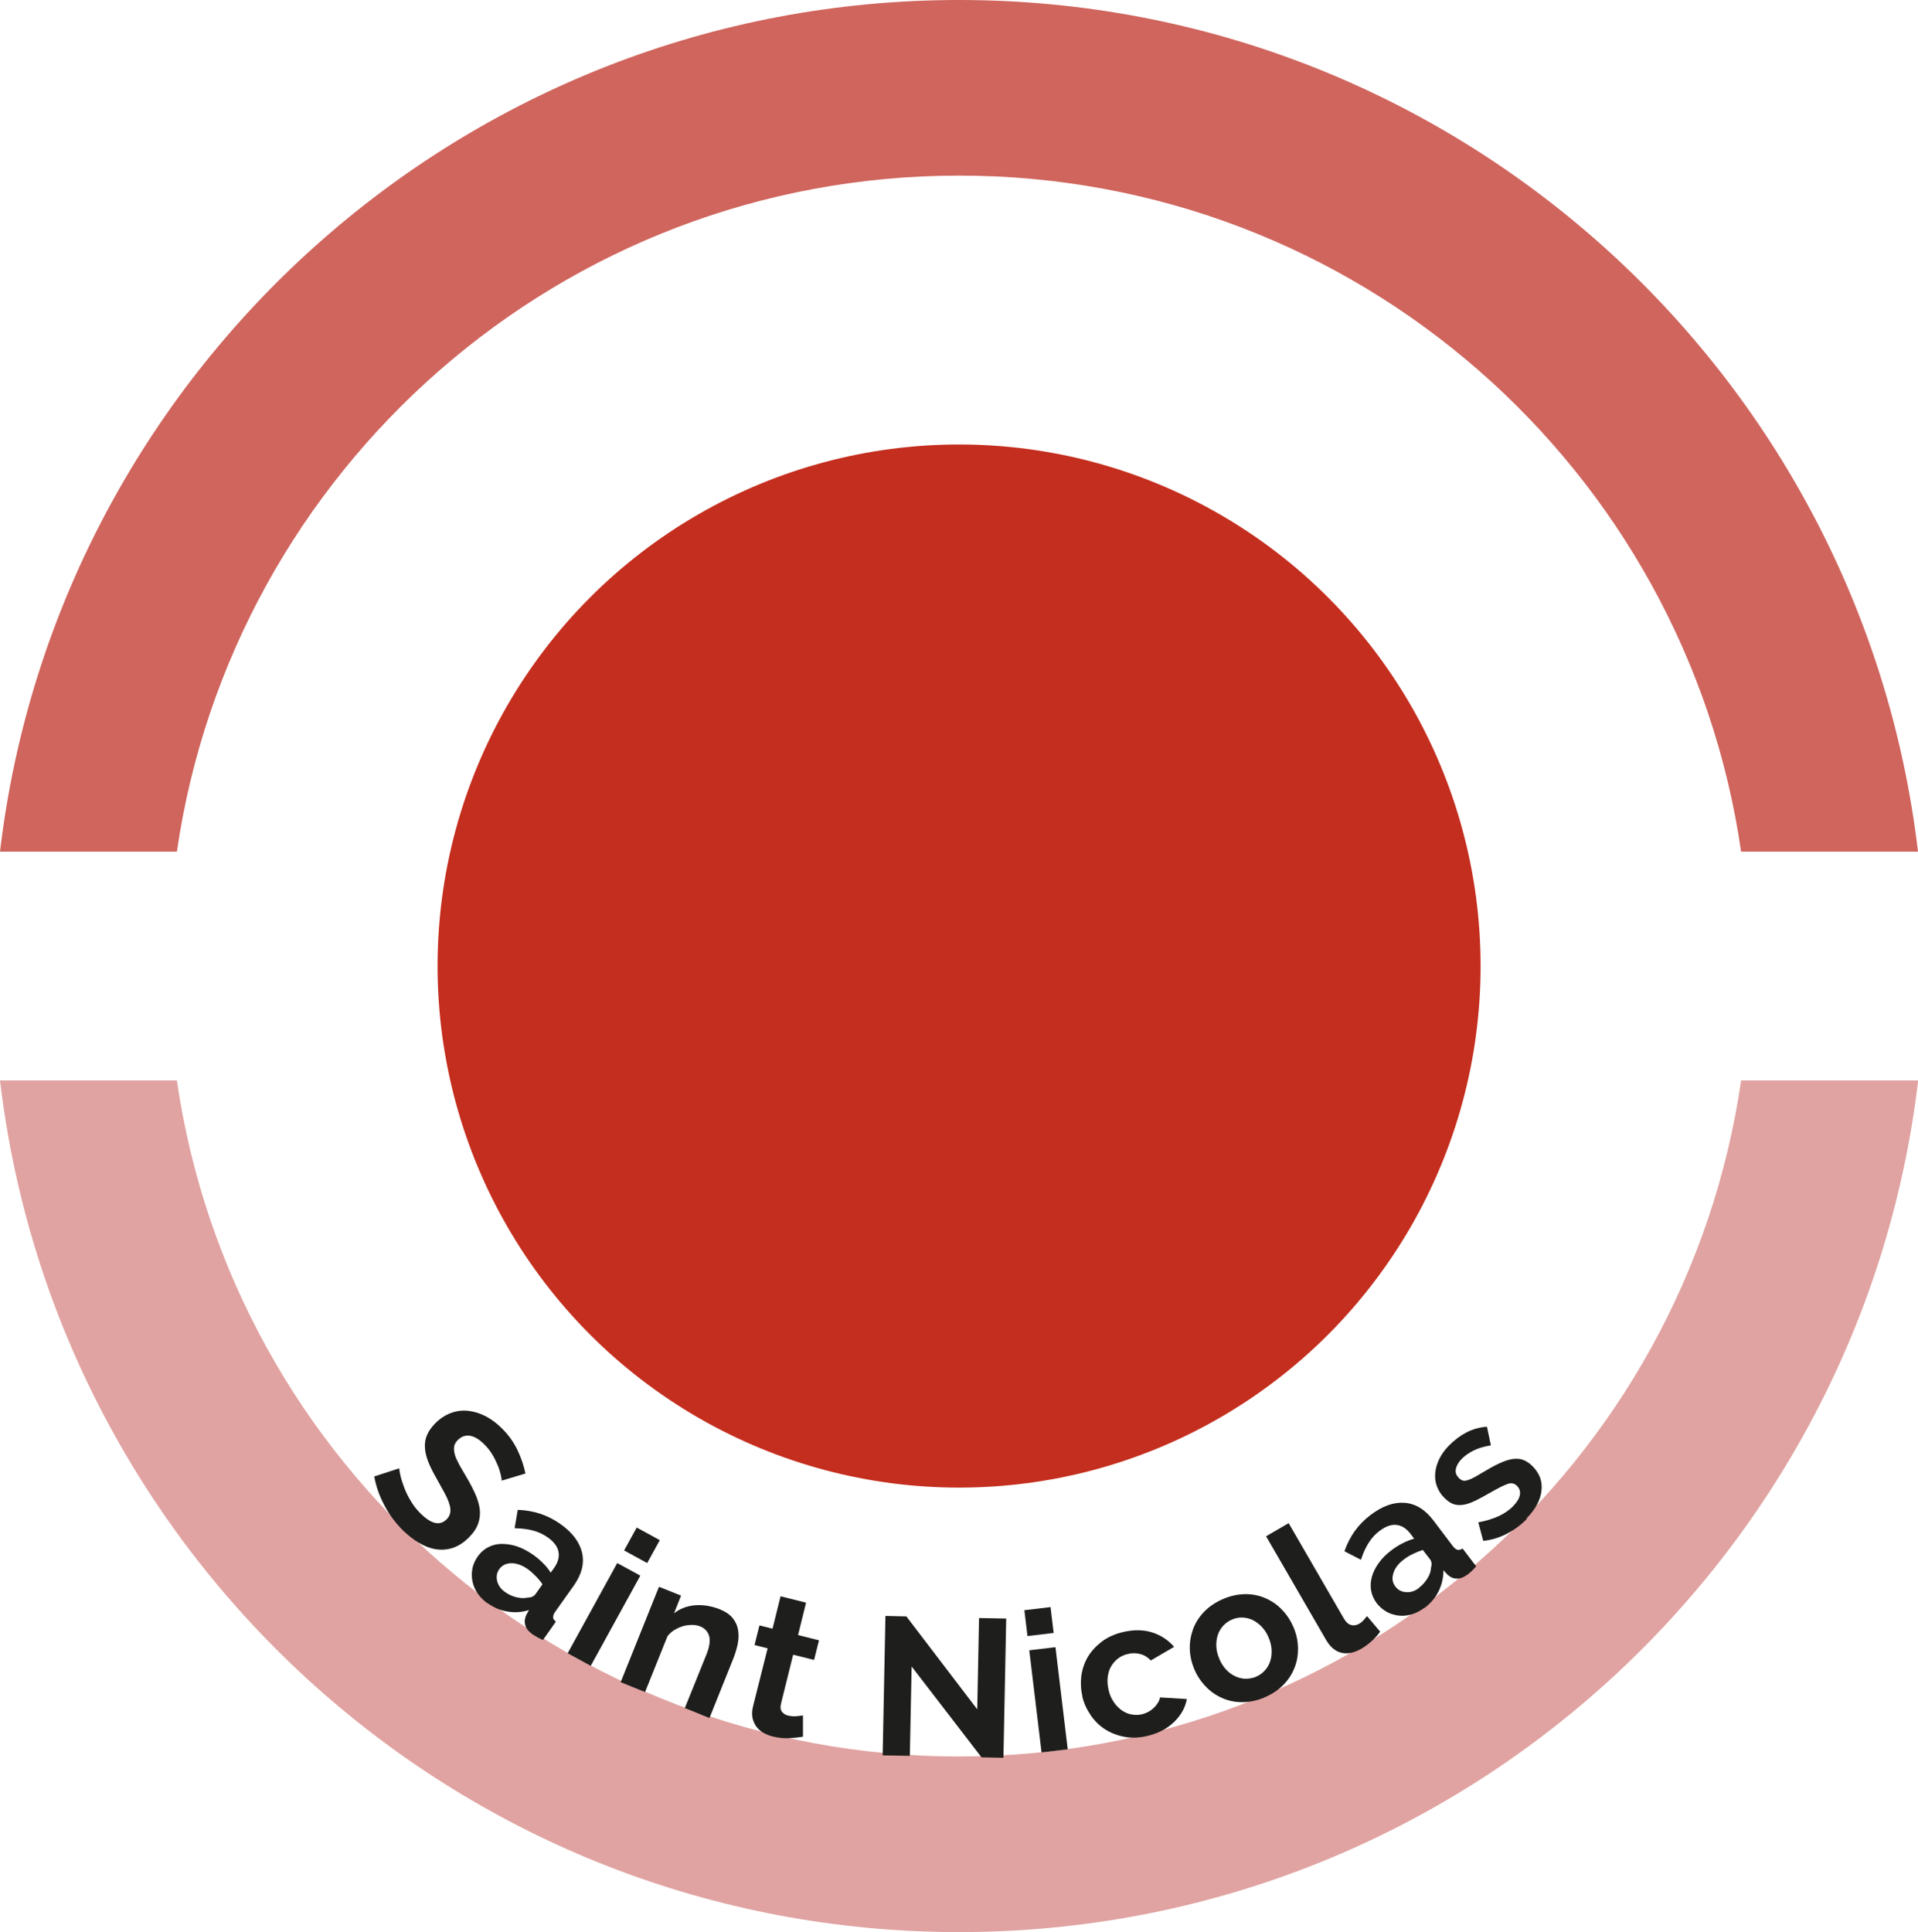
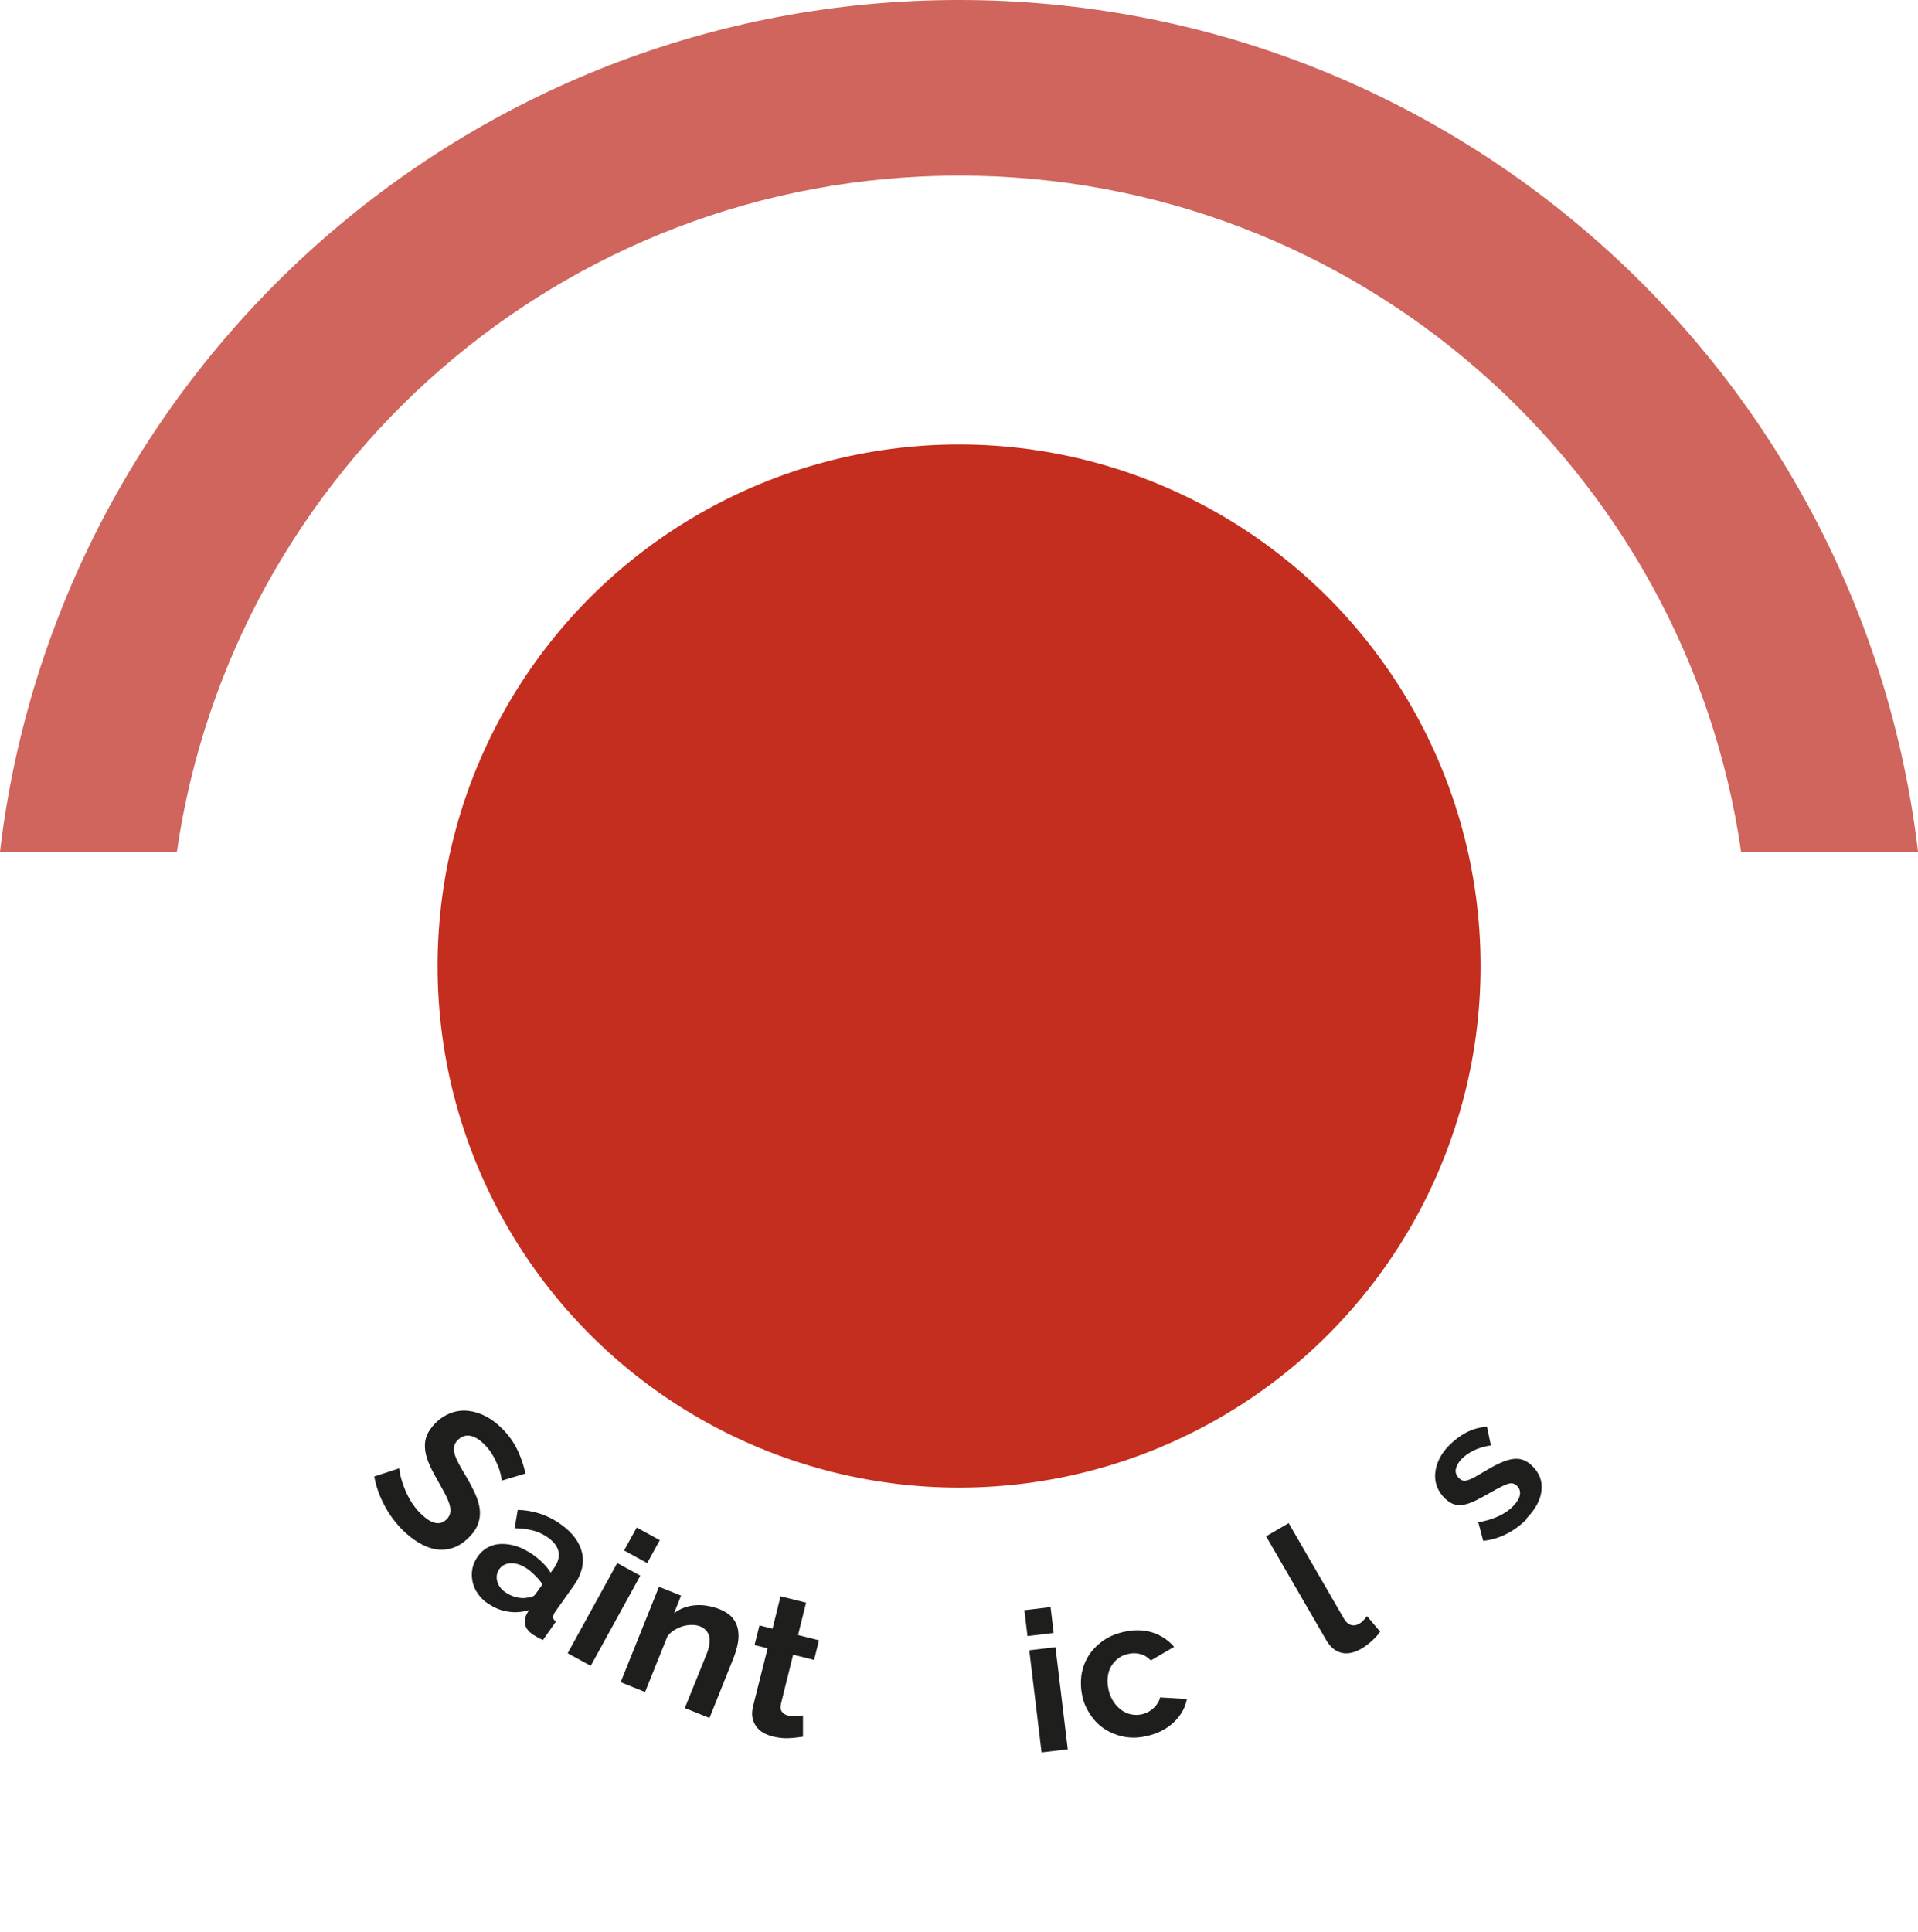
<svg xmlns="http://www.w3.org/2000/svg" id="Calque_2" data-name="Calque 2" viewBox="0 0 117.21 118.07">
  <defs>
    <style> .cls-1 { fill: #cf655d; } .cls-2 { fill: #c42e1e; } .cls-3 { fill: #1e1e1c; } .cls-4 { fill: #e0a3a1; } </style>
  </defs>
  <g id="Calque_1-2" data-name="Calque 1">
    <g>
      <circle class="cls-2" cx="58.61" cy="59.03" r="31.87" />
      <path class="cls-1" d="M10.81,52.04C14.2,28.68,34.3,10.73,58.61,10.73s44.41,17.95,47.79,41.31h10.81C113.75,22.74,88.84,0,58.61,0S3.46,22.74,0,52.04h10.81Z" />
-       <path class="cls-4" d="M106.4,66.02c-3.39,23.36-23.49,41.31-47.79,41.31S14.2,89.39,10.81,66.02H0c3.46,29.31,28.37,52.04,58.61,52.04s55.15-22.74,58.61-52.04h-10.81Z" />
      <g>
        <path class="cls-3" d="M30.66,90.48c0-.08-.02-.21-.06-.38s-.1-.37-.19-.58-.19-.43-.33-.65c-.13-.22-.29-.42-.47-.6-.32-.32-.62-.5-.9-.54-.28-.04-.52.05-.74.27-.12.12-.2.26-.22.4s0,.3.04.47c.05.18.14.37.26.6.12.22.27.48.44.76.22.37.4.72.55,1.05s.24.65.28.95c.03.3,0,.59-.1.87-.1.28-.28.56-.56.84-.32.32-.66.54-1.01.65-.35.11-.7.13-1.05.07-.35-.06-.69-.2-1.02-.4s-.65-.45-.95-.74c-.45-.45-.84-.96-1.14-1.54-.31-.58-.51-1.16-.62-1.76l1.53-.5c0,.1.03.26.08.48s.13.45.23.72c.1.26.23.53.4.81.17.28.36.53.6.76.65.64,1.18.76,1.59.34.13-.13.2-.28.22-.44.02-.16-.01-.35-.08-.55-.07-.2-.17-.43-.31-.68-.14-.25-.29-.52-.46-.83-.21-.37-.38-.7-.5-1.01-.12-.31-.19-.59-.2-.86-.02-.27.02-.52.12-.76.1-.24.26-.47.49-.71.3-.31.63-.52.98-.65.35-.13.7-.17,1.06-.13.36.04.71.15,1.06.33.35.18.68.43.98.73.43.42.75.88.98,1.37s.38.96.47,1.4l-1.47.44Z" />
        <path class="cls-3" d="M29.79,97.97c-.25-.18-.45-.38-.61-.62-.16-.23-.26-.48-.31-.74-.05-.26-.05-.52,0-.77s.16-.5.33-.74c.17-.24.38-.43.64-.56.25-.13.53-.2.82-.2.29,0,.6.04.93.15s.65.28.97.5c.23.16.44.34.63.53.19.19.35.39.46.58l.21-.29c.24-.34.33-.67.27-.99s-.28-.61-.66-.88c-.27-.19-.58-.34-.91-.42-.33-.09-.7-.13-1.11-.14l.19-1.12c.97.03,1.84.32,2.6.86.74.52,1.18,1.11,1.33,1.76.15.65-.02,1.32-.5,2l-1.13,1.59c-.1.14-.14.25-.14.35s.06.18.17.27l-.79,1.12c-.25-.11-.46-.23-.63-.34-.25-.18-.4-.37-.45-.57-.06-.21-.03-.41.06-.62l.17-.3c-.44.14-.88.17-1.32.09-.44-.07-.84-.24-1.21-.51ZM30.85,97.27c.22.16.46.27.71.33.25.06.48.07.69.02.22,0,.38-.08.48-.22l.42-.59c-.11-.17-.25-.34-.41-.5s-.32-.31-.49-.43c-.34-.24-.67-.36-.99-.36-.32,0-.57.12-.74.35-.16.22-.2.47-.14.73s.22.49.47.67Z" />
        <path class="cls-3" d="M34.69,101.02l3.03-5.51,1.41.77-3.03,5.51-1.41-.77ZM38.14,94.74l.77-1.4,1.41.77-.77,1.4-1.41-.77Z" />
        <path class="cls-3" d="M43.34,104.97l-1.49-.6,1.32-3.27c.19-.47.24-.84.17-1.12-.08-.28-.26-.48-.55-.6-.15-.06-.31-.09-.49-.09-.18,0-.36.02-.54.07-.18.05-.36.13-.53.23-.17.1-.32.23-.44.39l-1.37,3.41-1.49-.6,2.34-5.83,1.35.54-.43,1.08c.36-.28.79-.45,1.28-.49.49-.04.99.04,1.51.24.36.15.63.33.81.56s.28.47.32.74c.04.27.03.55-.03.84-.06.29-.15.58-.26.86l-1.46,3.64Z" />
        <path class="cls-3" d="M49.07,106.12c-.23.04-.51.07-.84.09-.33.02-.66-.02-.99-.1-.22-.05-.41-.13-.59-.23-.18-.1-.32-.23-.44-.39-.11-.16-.19-.34-.23-.55-.04-.21-.02-.45.05-.72l.88-3.5-.8-.2.3-1.2.8.2.49-1.98,1.56.39-.49,1.98,1.28.32-.3,1.2-1.28-.32-.74,2.98c-.05.22-.04.38.05.5.09.12.22.2.38.24s.33.05.5.04c.17-.02.3-.03.41-.05v1.31Z" />
-         <path class="cls-3" d="M55.71,101.83l-.11,5.46-1.66-.03.17-8.52,1.28.03,4.33,5.68.11-5.58,1.66.03-.17,8.51-1.34-.03-4.27-5.55Z" />
        <path class="cls-3" d="M62.79,99.97l-.19-1.58,1.6-.19.19,1.58-1.6.19ZM63.65,107.08l-.75-6.24,1.6-.19.75,6.24-1.6.19Z" />
        <path class="cls-3" d="M66.15,103.67c-.1-.43-.12-.85-.07-1.27.06-.42.19-.8.4-1.16.21-.35.5-.66.85-.93.36-.27.78-.46,1.28-.58.67-.16,1.27-.15,1.81.02.54.18.98.47,1.33.88l-1.42.83c-.19-.19-.4-.33-.65-.39-.25-.07-.5-.07-.77,0-.23.05-.43.15-.6.28-.17.14-.31.3-.42.49-.11.19-.17.41-.2.66s0,.5.06.78.17.51.31.72c.14.21.3.37.48.5.18.13.38.22.6.26s.43.04.65-.01c.28-.07.52-.2.73-.4.2-.2.33-.41.37-.63l1.64.1c-.1.52-.35.98-.77,1.39s-.96.7-1.63.86c-.5.12-.97.14-1.4.06s-.83-.23-1.18-.45-.65-.51-.89-.86-.42-.73-.52-1.15Z" />
-         <path class="cls-3" d="M77.28,103.72c-.47.2-.93.29-1.38.29-.44,0-.86-.09-1.23-.26-.38-.17-.71-.4-1-.71-.29-.3-.52-.65-.69-1.05-.17-.41-.26-.82-.27-1.24-.01-.42.06-.82.2-1.21.15-.39.37-.74.68-1.06.31-.32.7-.58,1.17-.78s.93-.29,1.37-.29c.44,0,.85.09,1.23.26.38.17.71.4,1,.71.29.3.52.66.69,1.06.17.4.26.81.27,1.23.01.42-.05.82-.2,1.21s-.37.74-.68,1.06c-.31.32-.7.58-1.17.78ZM74.51,101.36c.11.26.25.48.41.65s.35.32.55.41c.2.1.41.15.63.16.22,0,.44-.03.65-.12.21-.09.4-.22.54-.38.15-.16.26-.35.33-.56.07-.21.1-.44.09-.69-.01-.25-.07-.5-.18-.76-.1-.25-.24-.47-.41-.65-.17-.18-.35-.32-.55-.42-.2-.1-.41-.15-.63-.16s-.44.03-.65.12c-.21.09-.39.22-.54.38-.15.17-.26.35-.33.57-.07.21-.1.44-.09.69.01.25.07.5.18.75Z" />
        <path class="cls-3" d="M77.36,93.88l1.39-.81,3.38,5.84c.12.2.25.33.42.38s.33.03.51-.07c.08-.05.17-.11.25-.2.08-.09.16-.18.23-.27l.8.95c-.13.2-.31.39-.53.59-.22.19-.43.35-.63.46-.44.25-.84.33-1.21.24s-.68-.35-.93-.78l-3.66-6.32Z" />
-         <path class="cls-3" d="M87.05,98.24c-.24.18-.5.32-.77.4-.27.08-.54.11-.8.08s-.51-.1-.74-.23c-.23-.13-.43-.3-.61-.53-.18-.24-.29-.49-.34-.77-.05-.28-.03-.56.05-.85s.22-.56.42-.84c.2-.28.46-.54.77-.77.22-.17.46-.32.7-.44.24-.12.47-.21.69-.27l-.22-.29c-.25-.33-.54-.52-.86-.55-.32-.04-.67.09-1.04.37-.27.2-.49.45-.67.74-.18.29-.34.63-.46,1.02l-1.01-.52c.32-.92.85-1.66,1.6-2.22.72-.55,1.41-.79,2.08-.74.67.05,1.25.41,1.76,1.08l1.18,1.56c.1.13.2.21.29.23.09.02.19,0,.31-.08l.83,1.09c-.18.21-.35.37-.51.49-.24.18-.47.27-.68.26-.21,0-.4-.09-.57-.25l-.24-.26c0,.46-.1.89-.3,1.29-.2.4-.49.73-.85,1.01ZM86.7,97.03c.22-.16.39-.36.53-.58.14-.22.21-.44.22-.65.06-.21.04-.39-.06-.52l-.44-.57c-.2.06-.4.14-.6.24-.21.1-.39.21-.56.34-.33.25-.55.53-.64.84-.1.31-.06.58.12.81.16.22.38.33.66.35s.53-.07.78-.25Z" />
        <path class="cls-3" d="M93.32,92.8c-.37.38-.79.69-1.26.93-.47.24-.95.38-1.42.42l-.3-1.13c.46-.08.87-.21,1.23-.37.35-.16.66-.37.91-.63.22-.23.36-.45.4-.67.04-.22-.02-.4-.18-.56-.16-.16-.35-.19-.58-.11-.23.08-.56.25-1,.5-.37.21-.69.39-.96.52-.28.13-.52.22-.74.25-.22.03-.42.02-.59-.04-.18-.06-.35-.18-.53-.35-.23-.22-.39-.47-.49-.74-.1-.27-.13-.54-.1-.83.03-.29.11-.57.25-.85.14-.28.33-.55.58-.8.33-.34.69-.61,1.07-.81.39-.2.81-.32,1.26-.35l.24,1.14c-.4.06-.74.16-1.03.3s-.54.31-.75.52c-.19.19-.31.4-.36.61s.02.4.19.57c.08.08.16.13.24.15s.18.01.28-.02c.11-.03.23-.08.38-.16.15-.08.32-.18.52-.3.38-.23.72-.42,1.02-.56.3-.14.56-.23.8-.27.24-.04.46-.03.66.04.2.07.39.19.58.38.44.43.63.93.56,1.51-.06.57-.37,1.14-.92,1.7Z" />
      </g>
    </g>
  </g>
</svg>